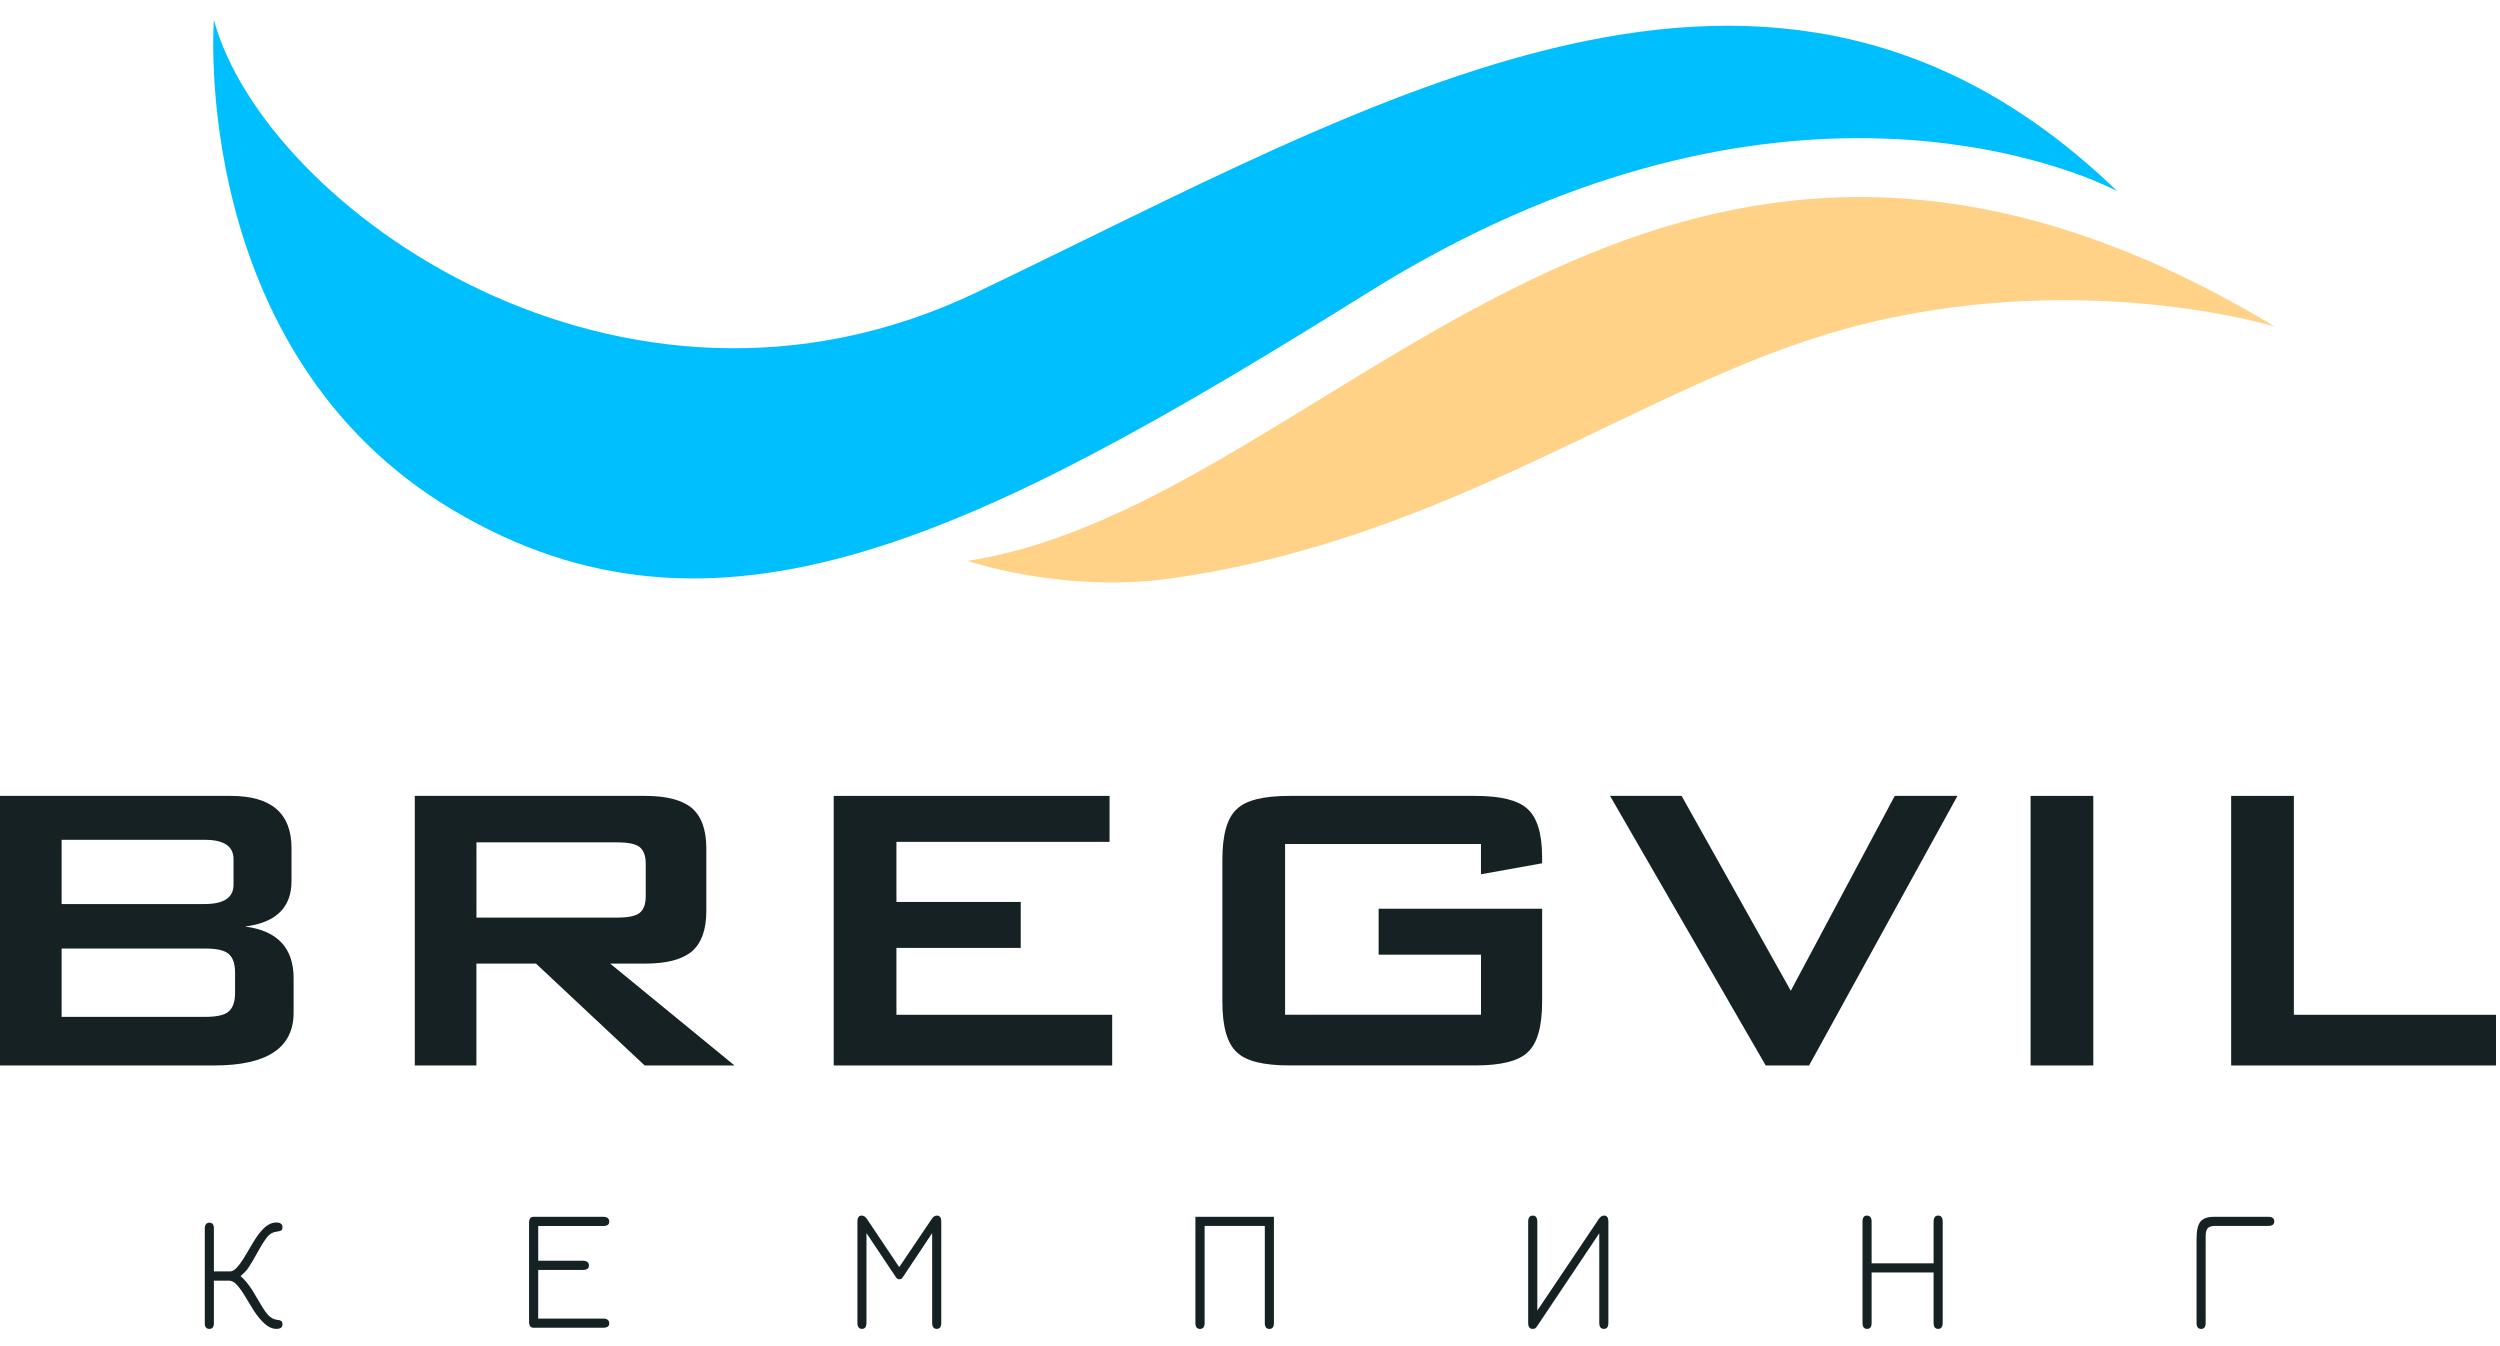
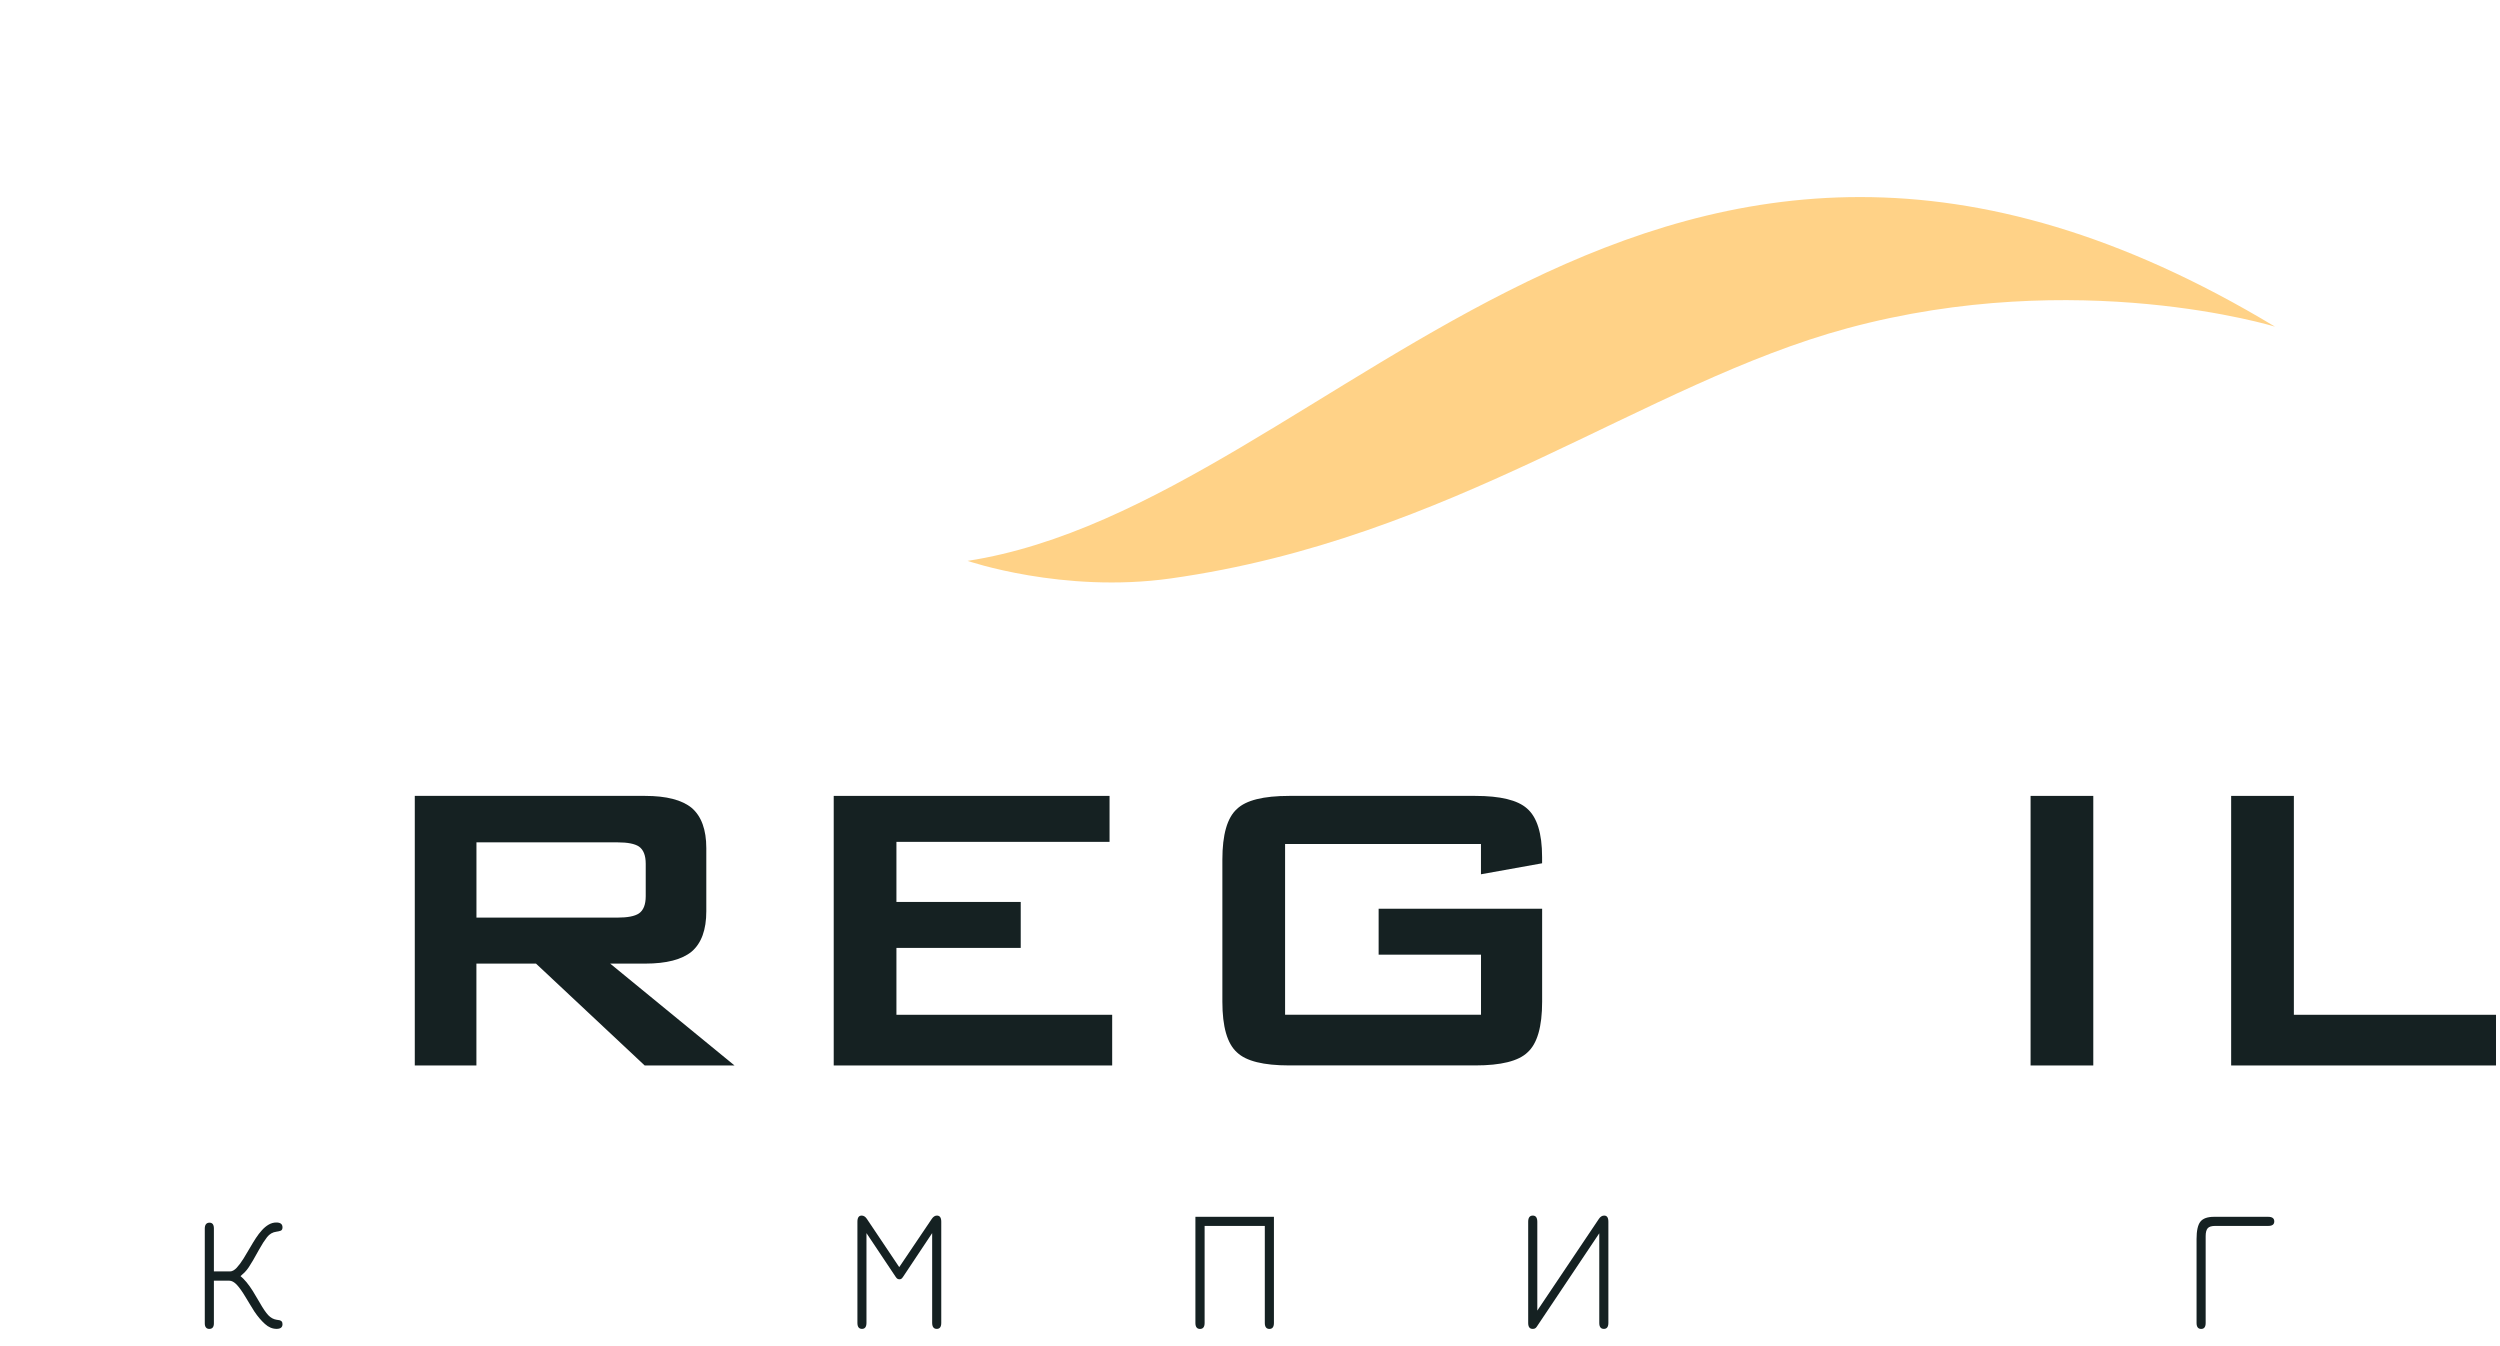
<svg xmlns="http://www.w3.org/2000/svg" width="117" height="63" viewBox="0 0 117 63" fill="none">
-   <path d="M0 37.248H10.805C12.698 37.248 13.643 38.063 13.643 39.692V41.233C13.643 42.471 12.917 43.181 11.466 43.361C12.982 43.556 13.741 44.362 13.741 45.781V47.395C13.741 49.041 12.501 49.864 10.023 49.864H0V37.248ZM2.884 39.301V42.309H9.583C10.479 42.309 10.929 42.007 10.929 41.405V40.206C10.929 39.604 10.479 39.303 9.583 39.303H2.884V39.301ZM2.884 44.387V47.59H9.583C10.105 47.59 10.463 47.518 10.659 47.371C10.886 47.209 11.001 46.906 11.001 46.468V45.513C11.001 45.074 10.886 44.772 10.659 44.61C10.461 44.463 10.104 44.391 9.583 44.391H2.884V44.387Z" fill="#152122" />
  <path d="M19.412 37.248H30.194C31.189 37.248 31.913 37.436 32.37 37.809C32.826 38.2 33.055 38.828 33.055 39.692V42.651C33.055 43.515 32.826 44.143 32.37 44.534C31.913 44.909 31.189 45.097 30.194 45.097H28.557L34.375 49.864H30.171L25.085 45.097H22.296V49.864H19.412V37.248ZM22.298 39.424V42.944H28.9C29.371 42.944 29.705 42.88 29.903 42.748C30.114 42.602 30.22 42.334 30.22 41.941V40.425C30.22 40.035 30.114 39.765 29.903 39.618C29.705 39.487 29.371 39.422 28.9 39.422H22.298V39.424Z" fill="#152122" />
  <path d="M39.018 37.248H51.927V39.399H41.953V42.211H47.77V44.362H41.953V47.492H52.05V49.864H39.018V37.248Z" fill="#152122" />
  <path d="M60.142 39.497V47.49H69.311V44.678H64.52V42.528H72.172V46.88C72.172 48.053 71.943 48.843 71.487 49.252C71.063 49.659 70.248 49.862 69.041 49.862H60.338C59.129 49.862 58.316 49.659 57.891 49.252C57.434 48.843 57.207 48.053 57.207 46.88V40.23C57.207 39.057 57.434 38.267 57.891 37.858C58.316 37.451 59.129 37.248 60.338 37.248H69.041C70.214 37.248 71.022 37.444 71.462 37.835C71.933 38.241 72.17 39 72.17 40.109V40.402L69.309 40.916V39.499H60.14L60.142 39.497Z" fill="#152122" />
-   <path d="M75.35 37.248H78.699L83.809 46.368L88.674 37.248H91.609L84.665 49.864H82.635L75.35 37.248Z" fill="#152122" />
  <path d="M95.031 37.248H97.966V49.864H95.031V37.248Z" fill="#152122" />
  <path d="M104.418 37.248H107.353V47.492H116.813V49.864H104.418V37.248Z" fill="#152122" />
  <path d="M9.795 62.193C9.729 62.193 9.676 62.172 9.639 62.127C9.602 62.082 9.584 62.017 9.584 61.933V57.495C9.584 57.408 9.602 57.34 9.639 57.293C9.676 57.246 9.731 57.221 9.803 57.221C9.94 57.221 10.01 57.311 10.01 57.492V59.503H10.765C10.865 59.503 10.968 59.446 11.076 59.333C11.181 59.219 11.291 59.074 11.399 58.898C11.506 58.722 11.616 58.541 11.723 58.355C11.805 58.214 11.887 58.077 11.977 57.94C12.065 57.805 12.159 57.682 12.259 57.573C12.359 57.463 12.464 57.375 12.576 57.311C12.687 57.246 12.806 57.213 12.934 57.213C13.125 57.213 13.221 57.289 13.221 57.44C13.221 57.526 13.19 57.581 13.129 57.6C13.069 57.62 13.004 57.635 12.939 57.643C12.761 57.665 12.613 57.751 12.498 57.899C12.382 58.048 12.259 58.237 12.132 58.468C12.017 58.679 11.919 58.852 11.842 58.983C11.764 59.114 11.698 59.223 11.639 59.311C11.58 59.399 11.516 59.477 11.447 59.548C11.379 59.616 11.293 59.694 11.193 59.78L11.189 59.663C11.322 59.77 11.438 59.886 11.537 60.007C11.637 60.128 11.735 60.267 11.833 60.422C11.928 60.576 12.034 60.754 12.151 60.957C12.308 61.233 12.443 61.433 12.556 61.552C12.67 61.671 12.799 61.743 12.947 61.765C12.994 61.771 13.037 61.779 13.08 61.786C13.121 61.796 13.156 61.814 13.182 61.841C13.207 61.869 13.221 61.912 13.221 61.972C13.221 62.119 13.129 62.191 12.945 62.191C12.75 62.191 12.568 62.115 12.4 61.962C12.23 61.81 12.067 61.618 11.911 61.388C11.833 61.263 11.762 61.147 11.698 61.044C11.633 60.938 11.569 60.83 11.504 60.723C11.344 60.455 11.205 60.257 11.084 60.128C10.963 59.999 10.843 59.935 10.724 59.935H10.01V61.933C10.01 62.017 9.993 62.082 9.956 62.127C9.918 62.172 9.866 62.193 9.795 62.193Z" fill="#152122" />
-   <path d="M24.959 62.137C24.826 62.137 24.76 62.039 24.76 61.846V57.241C24.76 57.045 24.826 56.947 24.959 56.947H28.236C28.42 56.947 28.512 57.026 28.512 57.18C28.512 57.309 28.42 57.376 28.236 57.376H25.188V59.002H27.267C27.464 59.002 27.562 59.081 27.562 59.233C27.562 59.366 27.464 59.433 27.267 59.433H25.188V61.711H28.236C28.42 61.711 28.512 61.787 28.512 61.937C28.512 62.07 28.42 62.137 28.236 62.137H24.959Z" fill="#152122" />
  <path d="M40.342 62.192C40.199 62.192 40.127 62.098 40.127 61.912V57.178C40.127 56.986 40.193 56.889 40.326 56.889C40.418 56.889 40.5 56.94 40.569 57.043L42.084 59.302L43.608 57.043C43.678 56.94 43.758 56.889 43.848 56.889C43.983 56.889 44.051 56.984 44.051 57.178V61.912C44.051 62.098 43.981 62.192 43.84 62.192C43.699 62.192 43.625 62.096 43.625 61.904V57.71L42.268 59.749C42.235 59.8 42.206 59.834 42.18 59.849C42.155 59.865 42.125 59.871 42.092 59.871C42.063 59.871 42.033 59.863 42.004 59.849C41.975 59.835 41.946 59.802 41.912 59.749L40.551 57.71V61.904C40.551 62.096 40.481 62.192 40.34 62.192H40.342Z" fill="#152122" />
  <path d="M56.16 62.194C56.018 62.194 55.945 62.1 55.945 61.914V56.947H59.62V61.914C59.62 62.1 59.549 62.194 59.408 62.194C59.267 62.194 59.193 62.1 59.193 61.914V57.373H56.376V61.914C56.376 62.1 56.303 62.194 56.16 62.194Z" fill="#152122" />
  <path d="M71.727 62.192C71.588 62.192 71.519 62.098 71.519 61.912V57.178C71.519 56.986 71.592 56.889 71.735 56.889C71.877 56.889 71.946 56.988 71.946 57.186V61.335L74.828 57.043C74.898 56.94 74.981 56.889 75.076 56.889C75.207 56.889 75.272 56.984 75.272 57.178V61.912C75.272 62.098 75.201 62.192 75.061 62.192C74.92 62.192 74.846 62.1 74.846 61.916V57.718L71.918 62.094C71.893 62.129 71.868 62.154 71.838 62.17C71.809 62.184 71.774 62.192 71.727 62.192Z" fill="#152122" />
-   <path d="M87.381 62.192C87.238 62.192 87.166 62.098 87.166 61.912V57.178C87.166 56.986 87.233 56.889 87.365 56.889C87.516 56.889 87.592 56.984 87.592 57.178V59.124H90.492V57.178C90.492 56.986 90.564 56.889 90.707 56.889C90.85 56.889 90.918 56.984 90.918 57.178V61.912C90.918 62.098 90.848 62.192 90.707 62.192C90.566 62.192 90.492 62.098 90.492 61.912V59.552H87.592V61.912C87.592 62.098 87.522 62.192 87.381 62.192Z" fill="#152122" />
  <path d="M103.014 62.194C102.871 62.194 102.799 62.1 102.799 61.914V57.987C102.799 57.6 102.857 57.331 102.975 57.178C103.092 57.026 103.305 56.947 103.614 56.947H106.152C106.342 56.947 106.436 57.02 106.436 57.162C106.436 57.305 106.342 57.373 106.152 57.373H103.671C103.503 57.373 103.387 57.409 103.323 57.479C103.258 57.55 103.225 57.675 103.225 57.853V61.914C103.225 62.1 103.155 62.194 103.014 62.194Z" fill="#152122" />
-   <path d="M99.093 8.951C99.093 8.951 99.087 8.949 99.083 8.945C99.052 8.929 98.968 8.884 98.831 8.82C98.812 8.81 98.792 8.8 98.77 8.79C98.728 8.769 98.68 8.747 98.628 8.724C98.602 8.71 98.575 8.698 98.548 8.687C98.409 8.624 98.245 8.552 98.053 8.474C98.016 8.458 97.977 8.44 97.936 8.425C97.648 8.307 97.306 8.178 96.917 8.043C96.776 7.994 96.629 7.944 96.477 7.895C95.927 7.717 95.298 7.531 94.59 7.359C94.522 7.341 94.451 7.324 94.381 7.308C94.322 7.292 94.261 7.279 94.201 7.265C94.126 7.248 94.05 7.23 93.974 7.214C93.951 7.208 93.929 7.203 93.906 7.199C93.743 7.161 93.579 7.126 93.409 7.093C93.108 7.032 92.797 6.974 92.474 6.919C92.343 6.896 92.21 6.874 92.075 6.854C91.557 6.772 91.016 6.702 90.446 6.641C90.3 6.628 90.151 6.612 90.003 6.598C89.973 6.596 89.946 6.594 89.916 6.591C89.76 6.577 89.604 6.565 89.445 6.553C89.396 6.549 89.347 6.547 89.299 6.544C89.105 6.53 88.909 6.518 88.712 6.508C88.448 6.495 88.18 6.485 87.908 6.477C87.73 6.473 87.552 6.469 87.371 6.467C81.319 6.403 73.261 7.922 64.021 13.691C45.725 25.114 33.527 31.23 21.171 23.855C8.815 16.481 10.01 0.936 10.01 0.936C12.401 9.705 29.063 21.635 45.686 13.691C64.616 4.643 82.95 -6.636 99.093 8.951Z" fill="#00BFFF" />
  <path d="M45.285 26.249C62.623 23.558 77.373 -2.251 106.469 15.287C106.469 15.287 97.251 12.448 86.463 15.361C76.96 17.929 67.987 25.218 54.784 27.072C49.736 27.782 45.283 26.249 45.283 26.249H45.285Z" fill="#FFD287" />
</svg>